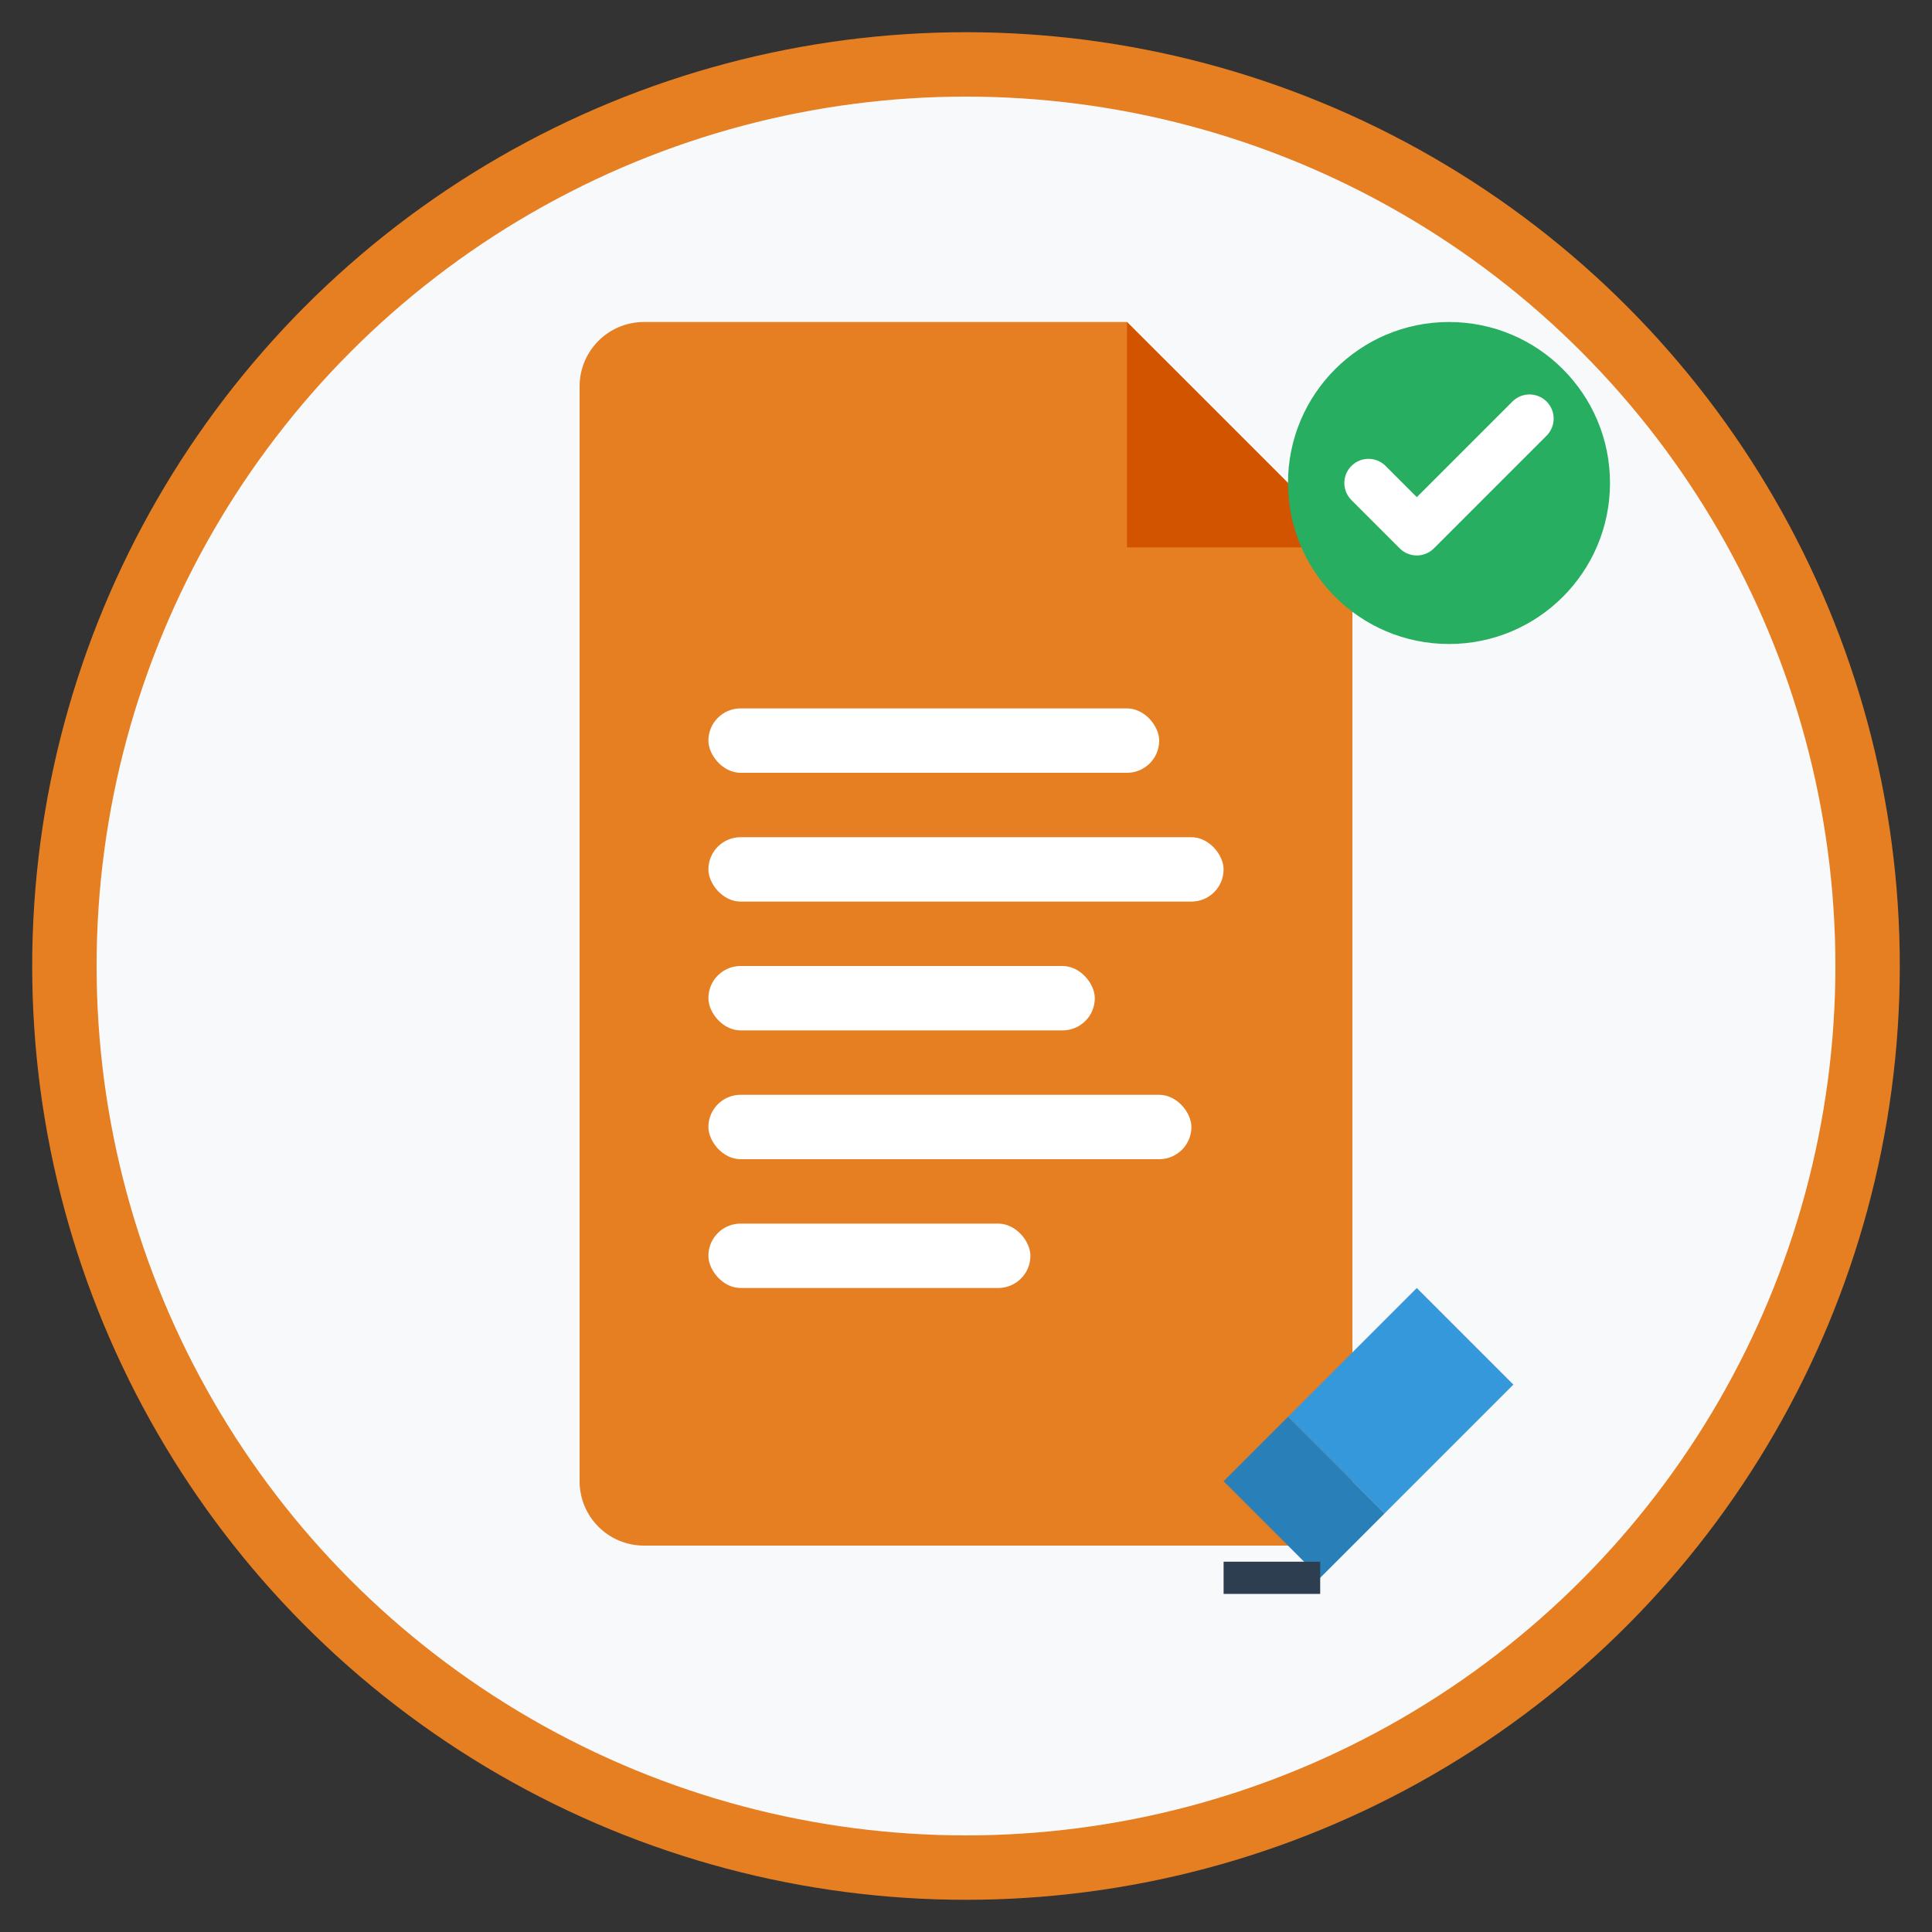
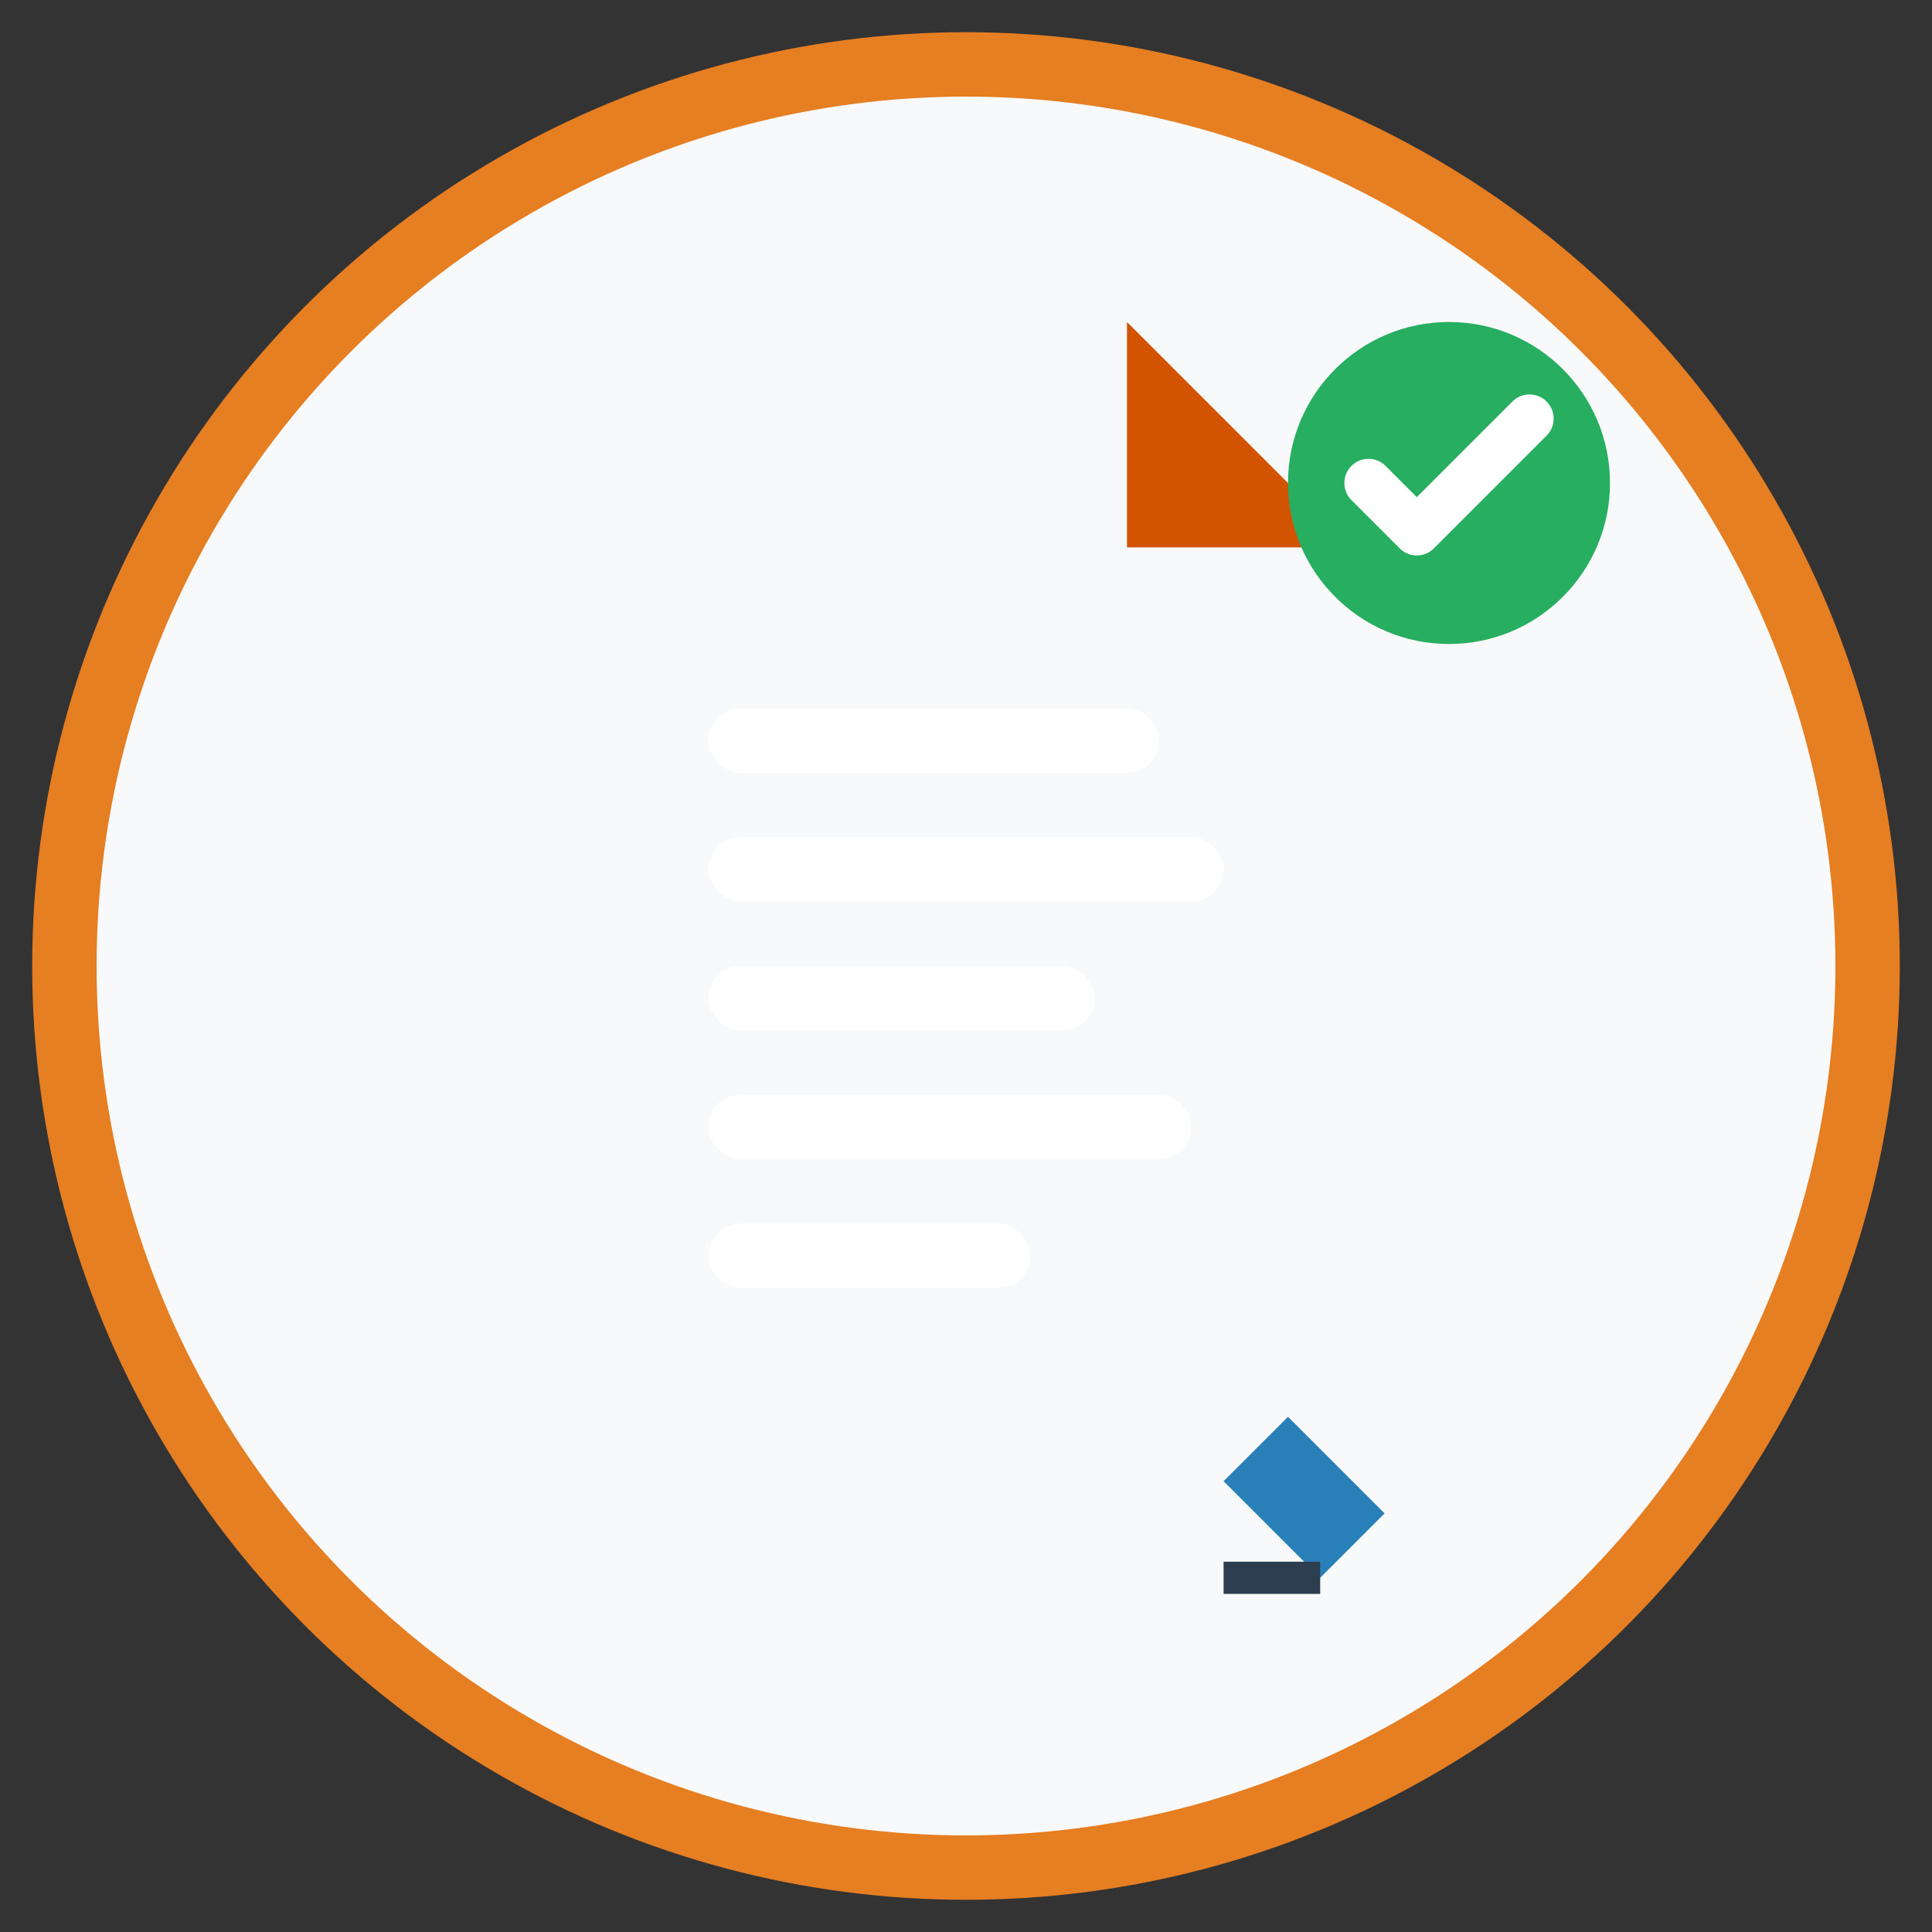
<svg xmlns="http://www.w3.org/2000/svg" width="60" height="60" viewBox="0 0 60 60" fill="none">
  <rect x="0" y="0" width="60" height="60" fill="#333333" stroke="none" />
  <circle cx="30" cy="30" r="28" fill="#F8F9FA" stroke="#E67E22" stroke-width="2" />
-   <path d="M18 12C18 10.895 18.895 10 20 10H35L42 17V46C42 47.105 41.105 48 40 48H20C18.895 48 18 47.105 18 46V12Z" fill="#E67E22" />
  <path d="M35 10V17H42L35 10Z" fill="#D35400" />
  <rect x="22" y="22" width="14" height="2" rx="1" fill="white" />
  <rect x="22" y="26" width="16" height="2" rx="1" fill="white" />
  <rect x="22" y="30" width="12" height="2" rx="1" fill="white" />
  <rect x="22" y="34" width="15" height="2" rx="1" fill="white" />
  <rect x="22" y="38" width="10" height="2" rx="1" fill="white" />
  <g transform="translate(32, 32)">
-     <path d="M8 12L12 8L15 11L11 15L8 12Z" fill="#3498DB" />
    <path d="M6 14L8 12L11 15L9 17L6 14Z" fill="#2980B9" />
    <line x1="6" y1="17" x2="9" y2="17" stroke="#2C3E50" stroke-width="1" />
  </g>
  <circle cx="45" cy="15" r="5" fill="#27AE60" />
  <path d="M42.5 15L44 16.5L47.5 13" stroke="white" stroke-width="1.5" stroke-linecap="round" stroke-linejoin="round" fill="none" />
</svg>